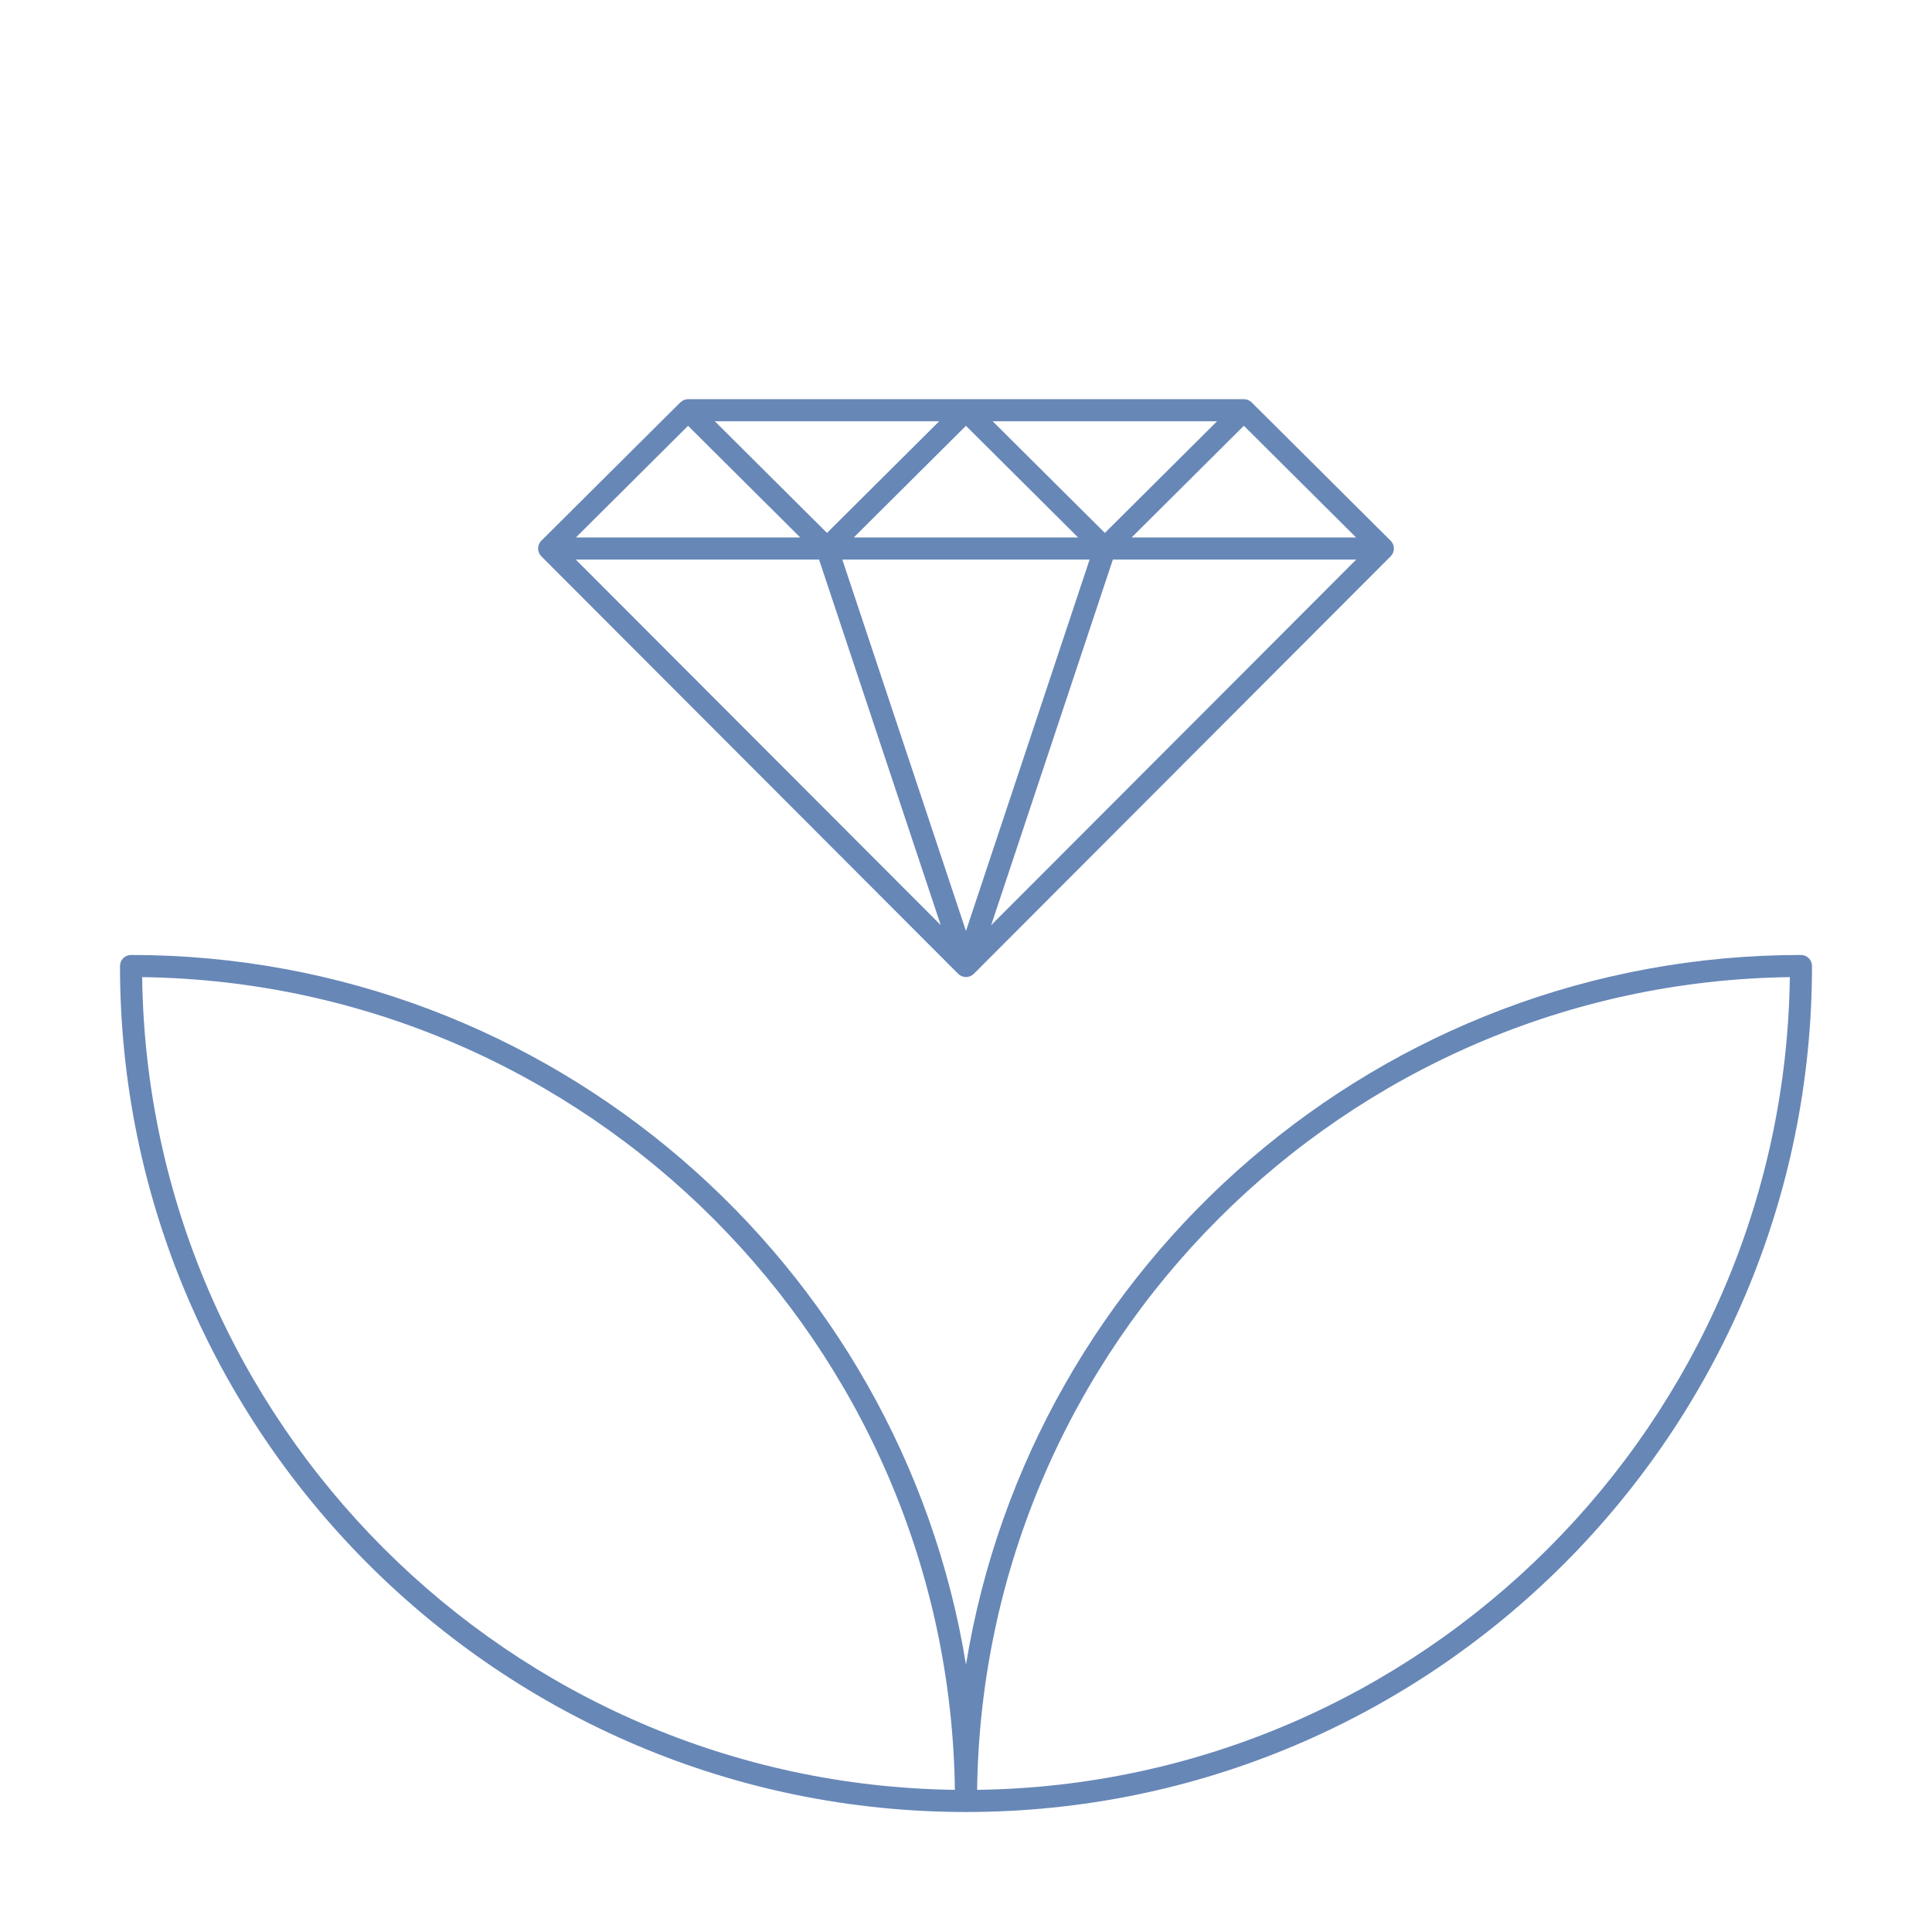
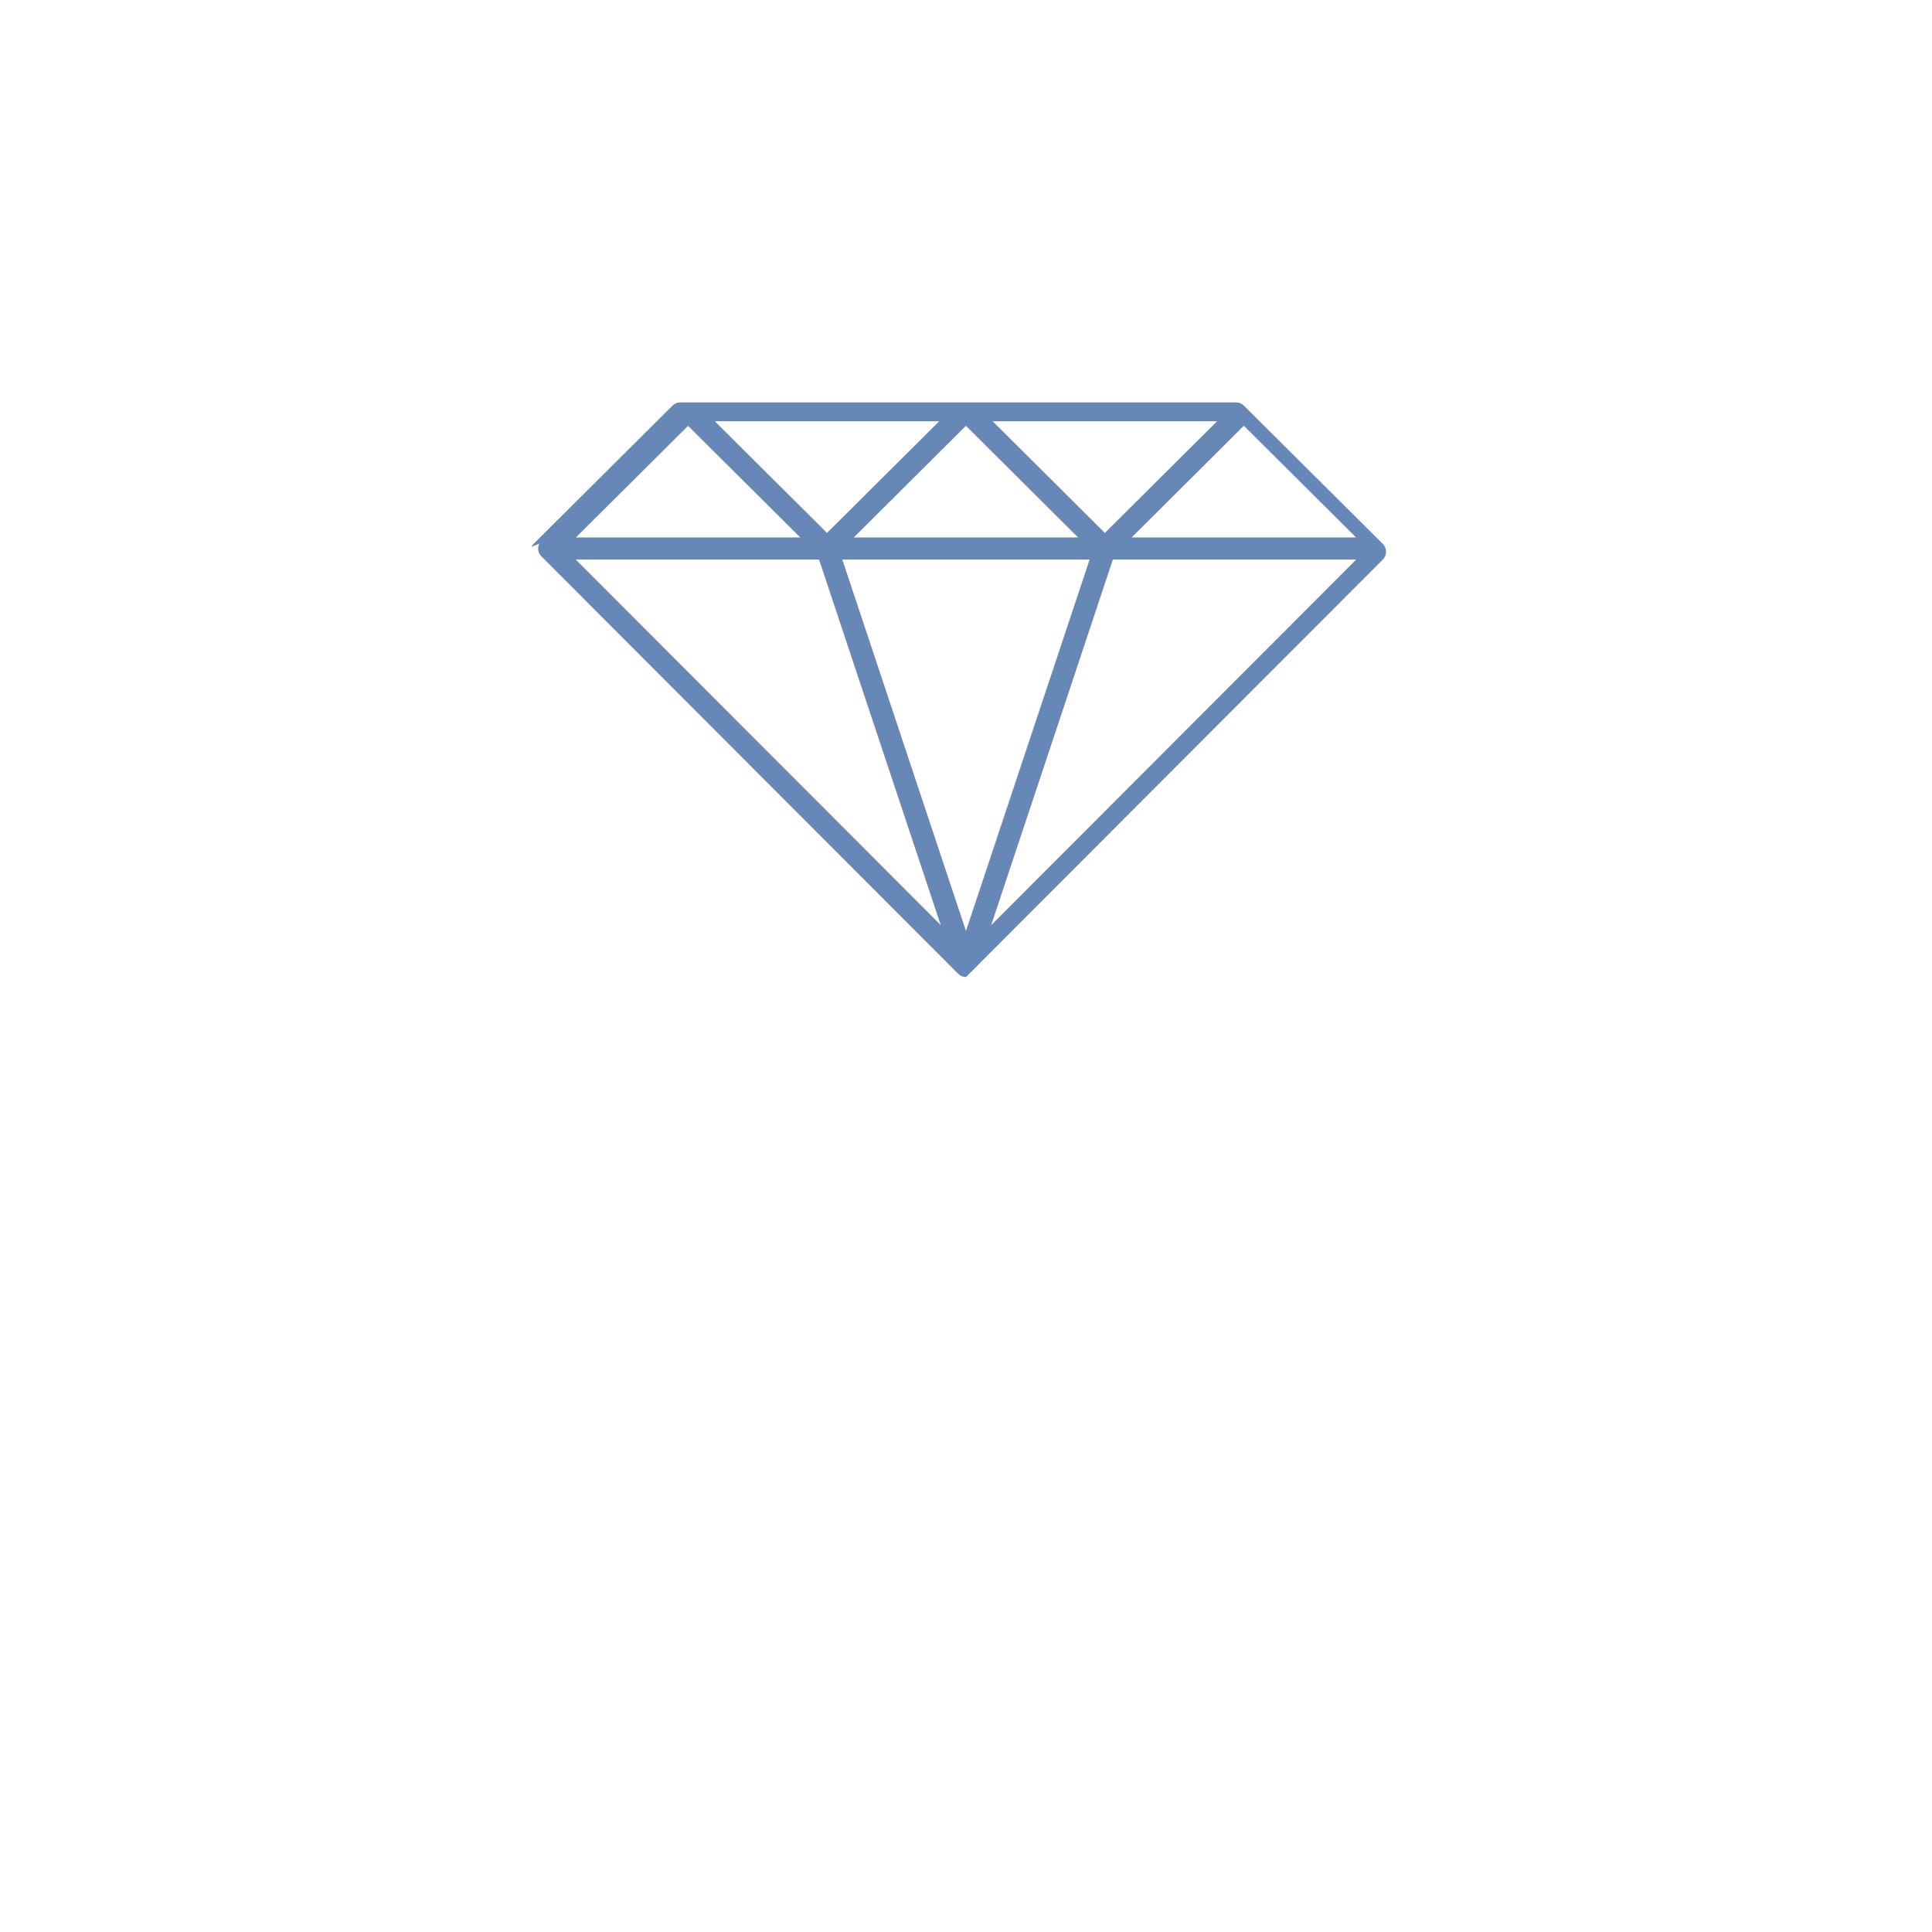
<svg xmlns="http://www.w3.org/2000/svg" viewBox="0 0 350 350" data-name="Layer 1" id="a">
-   <path style="fill: #6787b7;" d="M326.26,173.001c-76.101,0-139.414,55.756-151.261,128.562-11.846-72.805-75.159-128.562-151.26-128.562-1.104,0-2,.896-2,2,0,84.508,68.752,153.26,153.26,153.26s153.261-68.752,153.261-153.26c0-1.104-.896-2-2-2ZM25.753,177.014c80.705,1.073,146.159,66.527,147.232,147.232-80.705-1.073-146.159-66.527-147.232-147.232ZM177.013,324.247c1.073-80.705,66.527-146.159,147.233-147.232-1.073,80.705-66.527,146.159-147.233,147.232Z" />
-   <path style="fill: #6787b7;" d="M97.696,98.49c-.074.151-.134.306-.167.468-.001.007-.005.013-.006.02-.034.169-.038.342-.027.514.003.042.007.083.012.125.022.174.059.347.127.512,0,0,0,.002,0,.003.002.004.005.007.007.011.065.155.156.299.261.436.029.037.057.073.088.108.027.031.048.065.077.095l75.515,75.634c.075.074.156.141.243.204.011.008.021.016.032.023.003.002.005.004.008.006.012.008.022.017.034.024.084.055.174.101.268.144.034.015.067.032.102.046.029.011.055.028.085.038.009.003.017.001.026.004.024.008.05.007.075.014.162.046.329.077.5.08.01,0,.021.005.031.005.002,0,.004,0,.005,0s.004,0,.005,0c.005,0,.01-.002.015-.002.185-.001.364-.036.539-.086.017-.005.036-.005.053-.01.008-.003.017-.001.025-.004.022-.007.041-.02.063-.028.066-.024.128-.054.191-.086.058-.029.116-.057.17-.091.053-.033.102-.071.151-.108.056-.043.111-.085.162-.133.015-.014.032-.024.046-.038l75.517-75.635c.03-.03.05-.064.077-.095.031-.035.059-.071.088-.108.105-.137.197-.282.261-.436.002-.004.005-.007.007-.011,0,0,0-.002,0-.003.068-.165.105-.337.127-.512.005-.042.009-.083.012-.125.011-.172.006-.344-.027-.514-.001-.007-.004-.013-.006-.02-.034-.162-.093-.317-.167-.468-.019-.039-.039-.076-.06-.114-.086-.149-.185-.293-.312-.42-.002-.002-.003-.004-.004-.006l-25.173-25.053c-.375-.373-.883-.582-1.411-.582h-100.687c-.374,0-.735.109-1.049.303-.11.068-.215.148-.313.239-.016.015-.034.025-.049.04h0s-.007.006-.011.01c-.003.003-.005.007-.008.01l-25.153,25.033s-.003.004-.004.006c-.127.128-.226.271-.312.42-.022.038-.041.075-.06.114ZM197.395,101.368l-22.401,67.287-22.4-67.287h44.8ZM154.665,97.368l20.324-20.227,20.324,20.227h-40.647ZM201.61,101.368h44.083l-66.134,66.237,22.051-66.237ZM179.831,76.315h40.653l-20.327,20.23-20.327-20.23ZM149.82,96.545l-20.326-20.23h40.652l-20.326,20.23ZM148.379,101.368l22.044,66.221-66.117-66.221h44.073ZM205.003,97.368l20.334-20.238,20.334,20.238h-40.668ZM124.652,77.141l20.324,20.227h-40.648l20.324-20.227Z" />
+   <path style="fill: #6787b7;" d="M97.696,98.49c-.074.151-.134.306-.167.468-.001.007-.005.013-.006.02-.034.169-.038.342-.027.514.003.042.007.083.012.125.022.174.059.347.127.512,0,0,0,.002,0,.003.002.004.005.007.007.011.065.155.156.299.261.436.029.037.057.073.088.108.027.031.048.065.077.095l75.515,75.634c.075.074.156.141.243.204.011.008.021.016.032.023.003.002.005.004.008.006.012.008.022.017.034.024.084.055.174.101.268.144.034.015.067.032.102.046.029.011.055.028.085.038.009.003.017.001.026.004.024.008.05.007.075.014.162.046.329.077.5.08.01,0,.021.005.031.005.002,0,.004,0,.005,0s.004,0,.005,0l75.517-75.635c.03-.03.05-.064.077-.095.031-.035.059-.071.088-.108.105-.137.197-.282.261-.436.002-.004.005-.007.007-.011,0,0,0-.002,0-.003.068-.165.105-.337.127-.512.005-.042.009-.083.012-.125.011-.172.006-.344-.027-.514-.001-.007-.004-.013-.006-.02-.034-.162-.093-.317-.167-.468-.019-.039-.039-.076-.06-.114-.086-.149-.185-.293-.312-.42-.002-.002-.003-.004-.004-.006l-25.173-25.053c-.375-.373-.883-.582-1.411-.582h-100.687c-.374,0-.735.109-1.049.303-.11.068-.215.148-.313.239-.016.015-.034.025-.049.04h0s-.007.006-.011.01c-.003.003-.005.007-.008.01l-25.153,25.033s-.003.004-.004.006c-.127.128-.226.271-.312.42-.022.038-.041.075-.06.114ZM197.395,101.368l-22.401,67.287-22.4-67.287h44.8ZM154.665,97.368l20.324-20.227,20.324,20.227h-40.647ZM201.61,101.368h44.083l-66.134,66.237,22.051-66.237ZM179.831,76.315h40.653l-20.327,20.23-20.327-20.23ZM149.82,96.545l-20.326-20.23h40.652l-20.326,20.23ZM148.379,101.368l22.044,66.221-66.117-66.221h44.073ZM205.003,97.368l20.334-20.238,20.334,20.238h-40.668ZM124.652,77.141l20.324,20.227h-40.648l20.324-20.227Z" />
</svg>